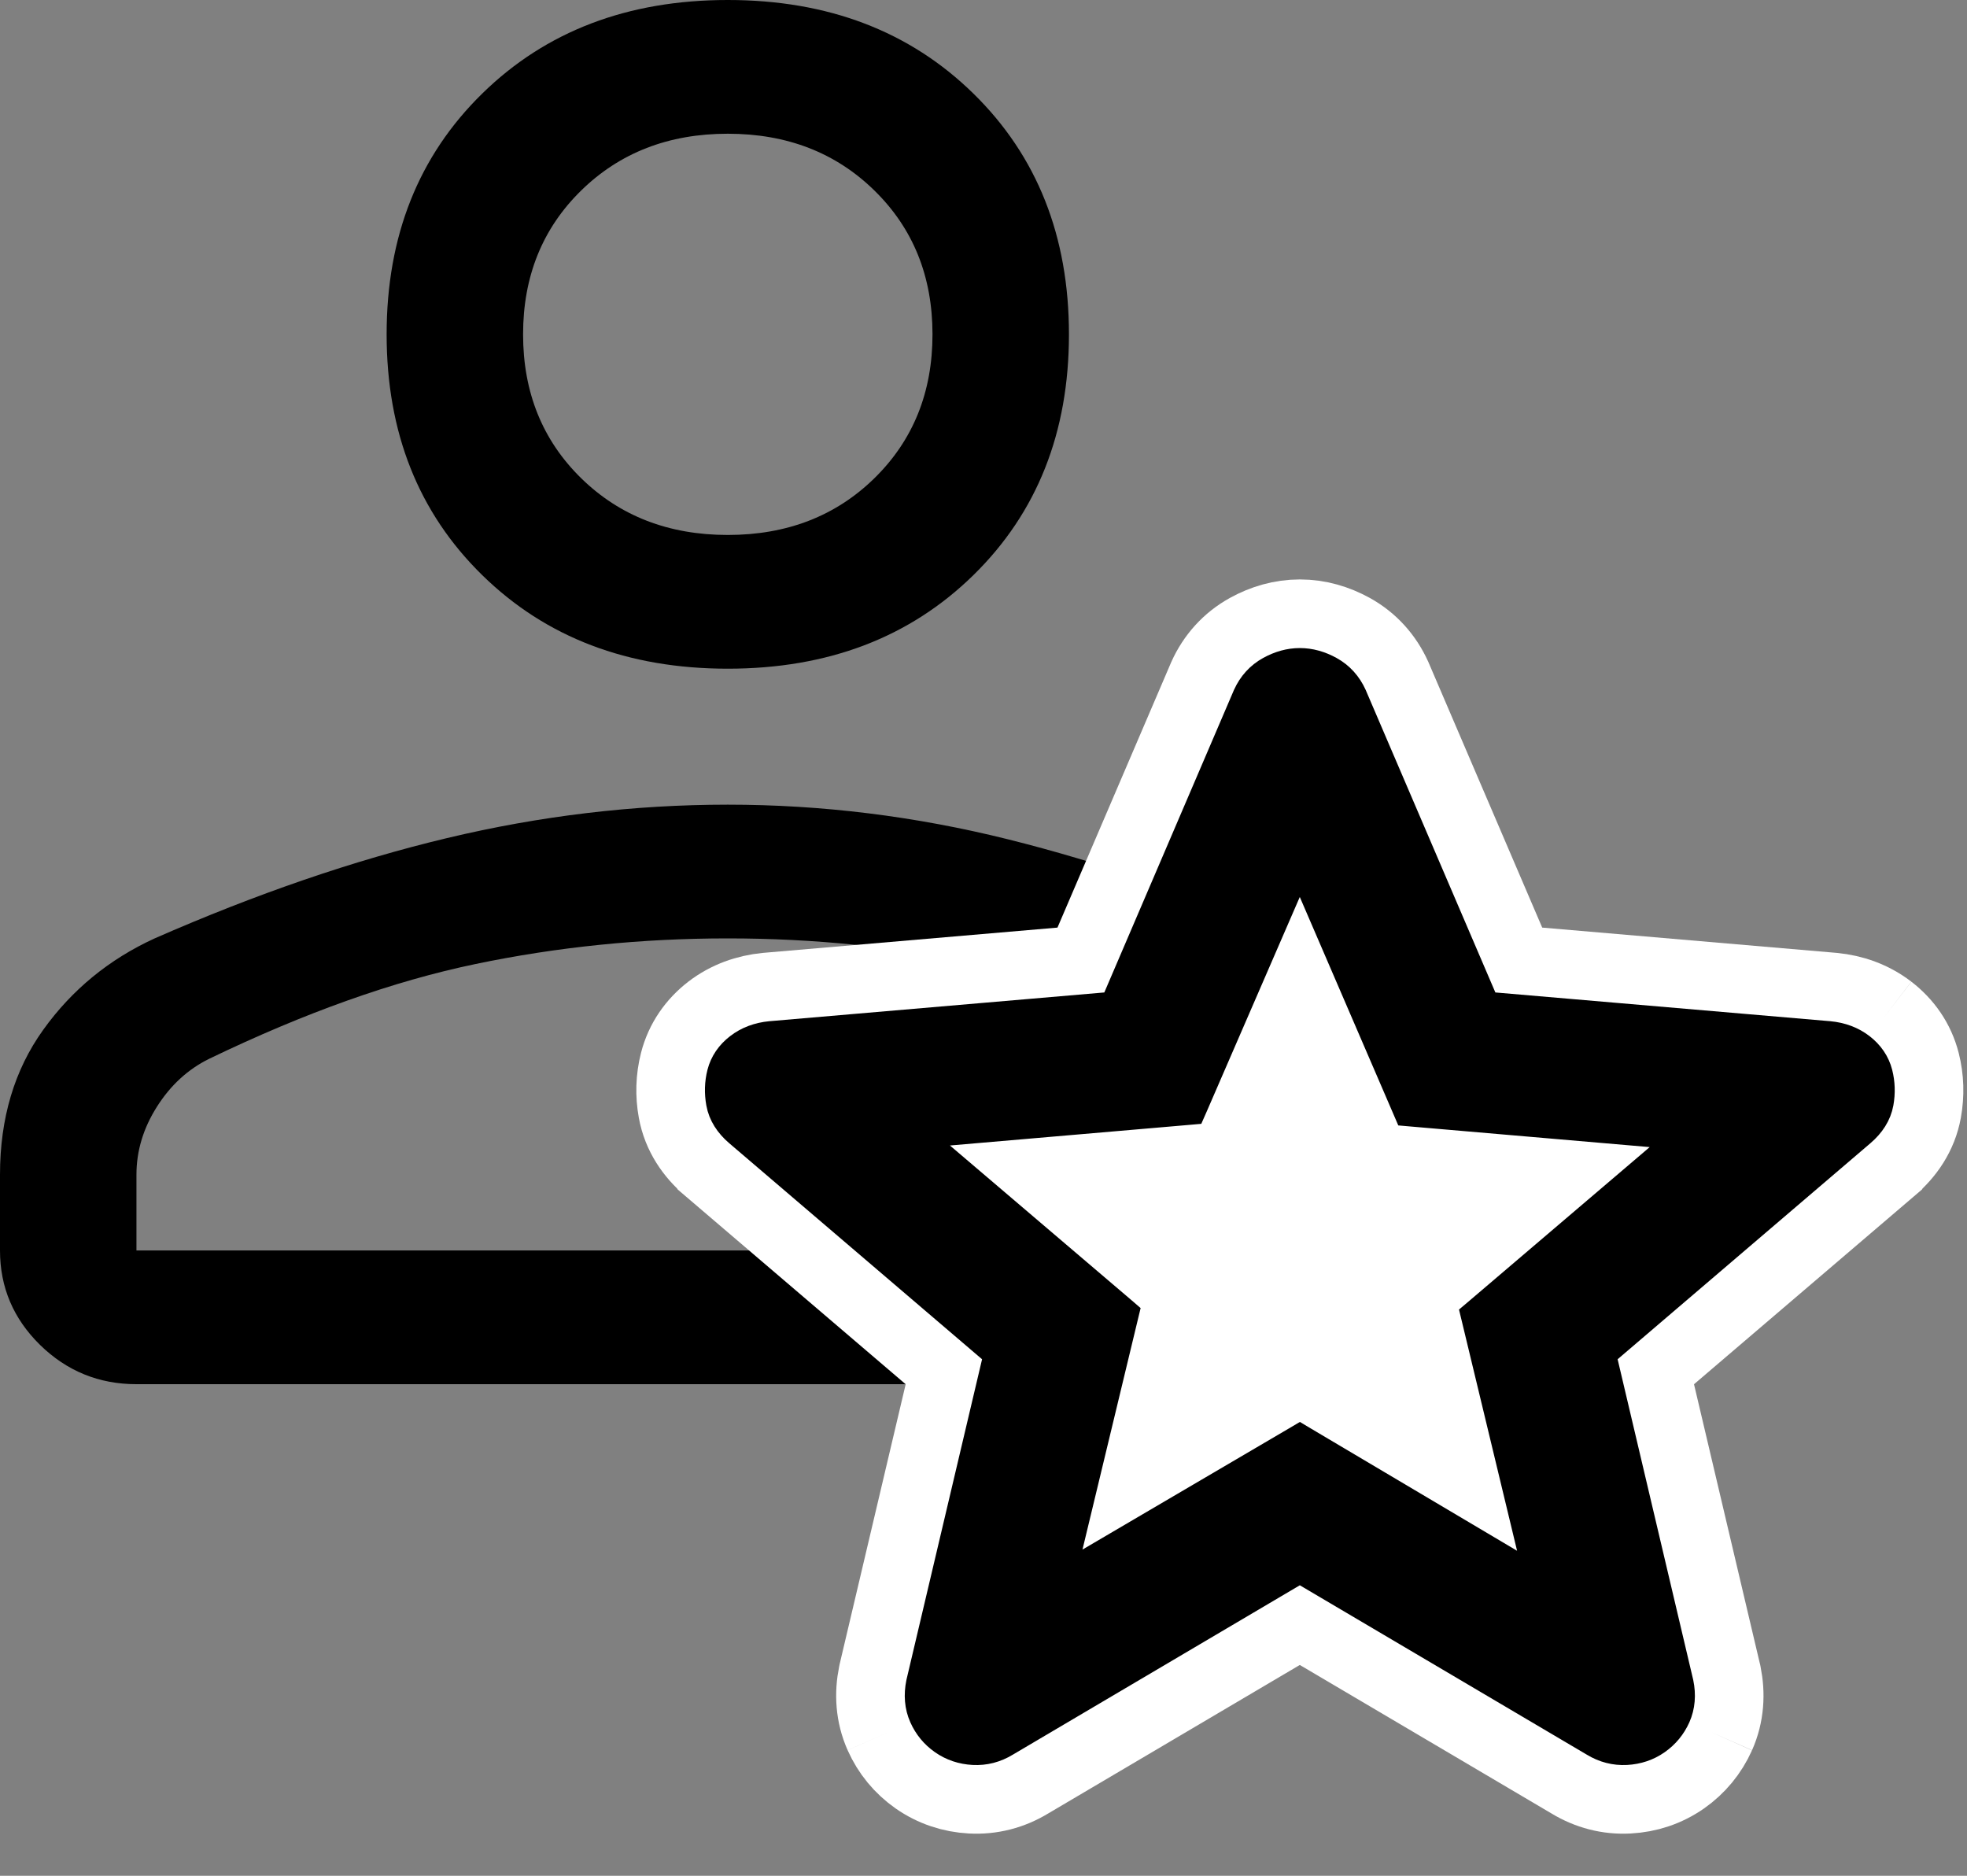
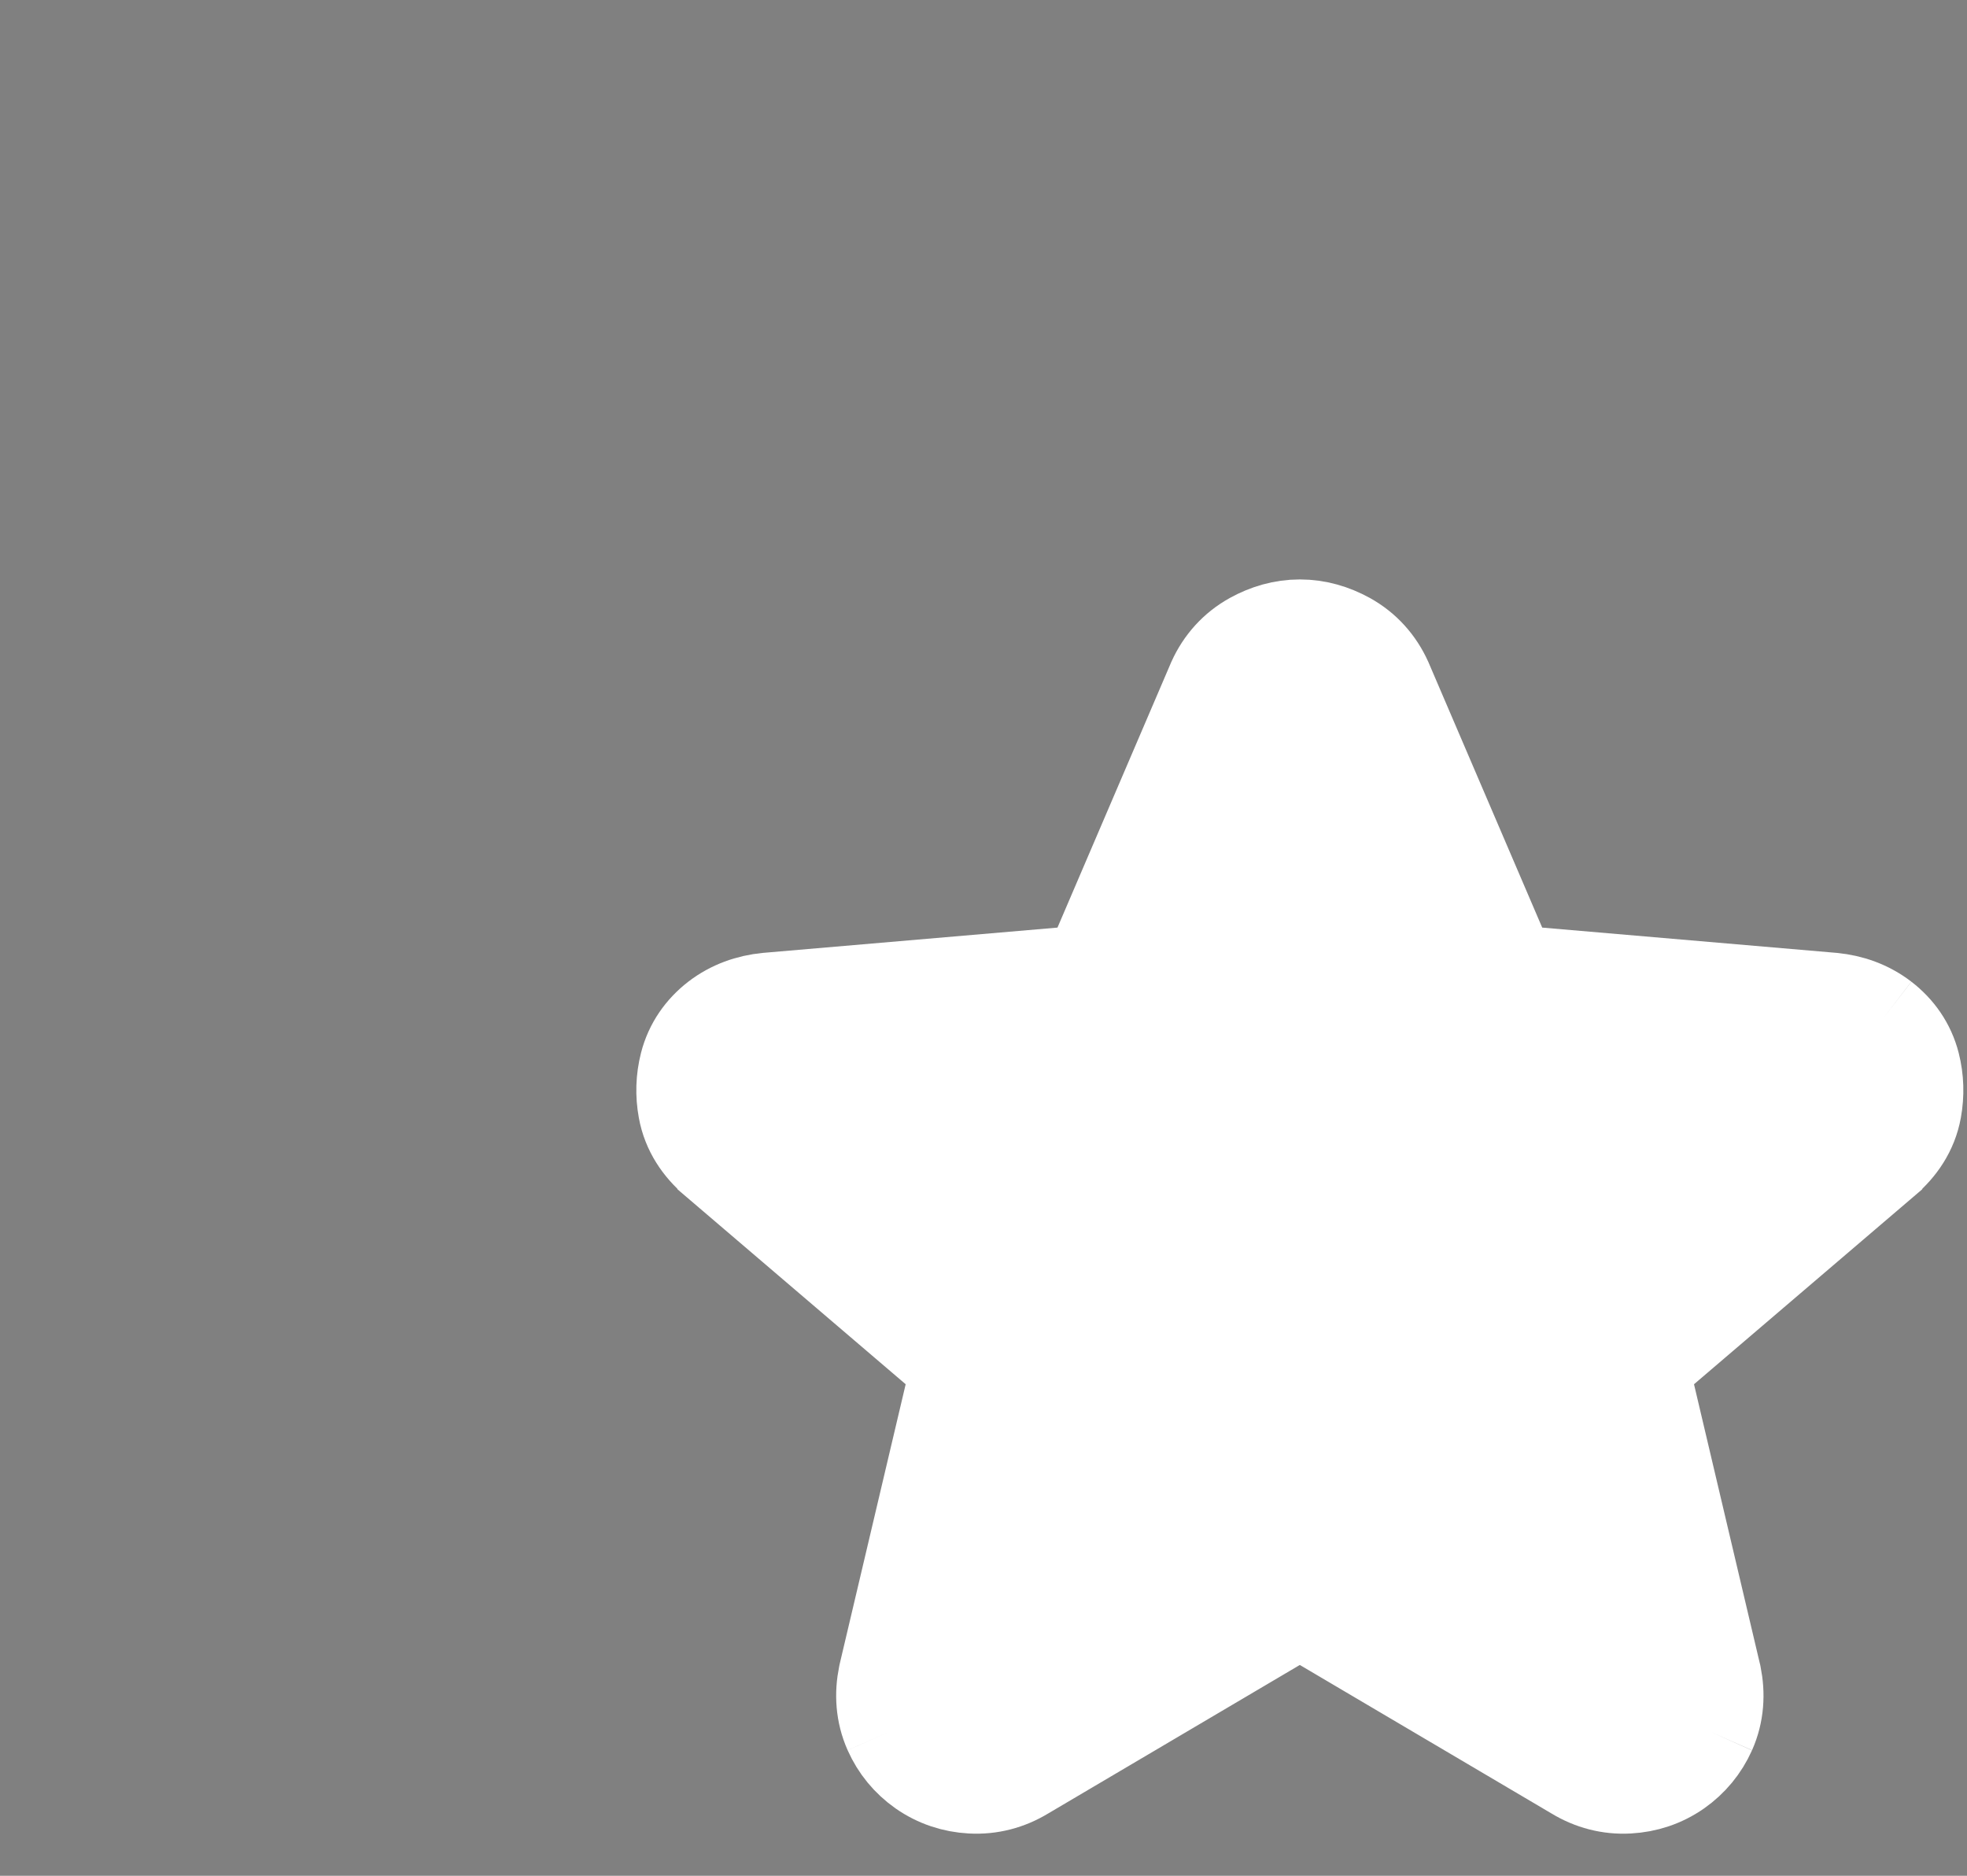
<svg xmlns="http://www.w3.org/2000/svg" width="43" height="41" viewBox="0 0 43 41" fill="none">
  <rect x="0" y="0" width="43" height="41" fill="#808080" stroke="none" />
-   <path d="M15.91 14.616C13.723 14.616 11.933 13.934 10.541 12.57C9.148 11.206 8.452 9.452 8.452 7.308C8.452 5.164 9.148 3.41 10.541 2.046C11.933 0.682 13.723 0 15.91 0C18.098 0 19.888 0.682 21.28 2.046C22.672 3.41 23.368 5.164 23.368 7.308C23.368 9.452 22.672 11.206 21.28 12.57C19.888 13.934 18.098 14.616 15.91 14.616ZM28.837 30.255H2.983C2.163 30.255 1.461 29.969 0.876 29.397C0.292 28.824 0 28.136 0 27.332V25.676C0 24.442 0.315 23.386 0.945 22.509C1.574 21.632 2.387 20.966 3.381 20.511C5.602 19.537 7.731 18.806 9.77 18.319C11.808 17.832 13.855 17.588 15.91 17.588C17.965 17.588 20.004 17.84 22.026 18.343C24.048 18.847 26.168 19.573 28.386 20.521C29.424 20.98 30.255 21.645 30.881 22.517C31.508 23.388 31.821 24.442 31.821 25.676V27.332C31.821 28.136 31.529 28.824 30.944 29.397C30.36 29.969 29.658 30.255 28.837 30.255ZM2.983 27.332H28.837V25.676C28.837 25.156 28.68 24.661 28.365 24.19C28.05 23.719 27.661 23.37 27.197 23.142C25.075 22.135 23.136 21.445 21.379 21.072C19.623 20.698 17.8 20.511 15.91 20.511C14.021 20.511 12.181 20.698 10.391 21.072C8.601 21.445 6.662 22.135 4.574 23.142C4.11 23.37 3.729 23.719 3.431 24.19C3.132 24.661 2.983 25.156 2.983 25.676V27.332ZM15.91 11.693C17.203 11.693 18.272 11.279 19.117 10.451C19.962 9.622 20.385 8.575 20.385 7.308C20.385 6.041 19.962 4.994 19.117 4.166C18.272 3.337 17.203 2.923 15.91 2.923C14.618 2.923 13.549 3.337 12.703 4.166C11.858 4.994 11.435 6.041 11.435 7.308C11.435 8.575 11.858 9.622 12.703 10.451C13.549 11.279 14.618 11.693 15.91 11.693Z" fill="black" />
  <path d="M19.331 36.593L19.328 36.608L19.325 36.623C19.243 37.022 19.264 37.445 19.444 37.85C19.599 38.198 19.839 38.489 20.152 38.709C20.478 38.936 20.847 39.056 21.233 39.077C21.652 39.1 22.048 38.994 22.399 38.781L28.415 35.231L34.432 38.781C34.783 38.994 35.179 39.1 35.597 39.077C35.984 39.056 36.353 38.936 36.678 38.709C36.991 38.489 37.231 38.198 37.387 37.85C37.567 37.445 37.587 37.022 37.506 36.623L37.503 36.608L37.499 36.593L35.919 29.892L41.214 25.369L41.215 25.367C41.533 25.095 41.797 24.725 41.882 24.252C41.941 23.923 41.933 23.589 41.849 23.26C41.742 22.84 41.498 22.5 41.174 22.25C40.842 21.995 40.459 21.863 40.065 21.824L40.053 21.823L33.031 21.22L30.317 14.89L30.313 14.881L30.309 14.871C30.132 14.481 29.848 14.158 29.46 13.944C29.146 13.771 28.794 13.665 28.415 13.665C28.037 13.665 27.685 13.771 27.371 13.944C26.983 14.158 26.698 14.481 26.521 14.871L26.517 14.881L26.513 14.89L23.8 21.22L16.778 21.823L16.766 21.824C16.372 21.863 15.988 21.995 15.656 22.25C15.333 22.5 15.089 22.84 14.982 23.26C14.898 23.589 14.889 23.923 14.949 24.252C15.034 24.725 15.298 25.095 15.616 25.367L15.617 25.369L20.912 29.892L19.331 36.593Z" fill="white" />
  <path d="M19.444 37.85C19.264 37.445 19.243 37.022 19.325 36.623L19.328 36.608L19.331 36.593L20.912 29.892L15.617 25.369L15.616 25.367C15.298 25.095 15.034 24.725 14.949 24.252C14.889 23.923 14.898 23.589 14.982 23.26C15.089 22.84 15.333 22.5 15.656 22.25C15.988 21.995 16.372 21.863 16.766 21.824L16.778 21.823L23.8 21.22L26.513 14.89L26.517 14.881L26.521 14.871C26.698 14.481 26.983 14.158 27.371 13.944C27.685 13.771 28.037 13.665 28.415 13.665C28.794 13.665 29.146 13.771 29.46 13.944C29.848 14.158 30.132 14.481 30.309 14.871L30.313 14.881L30.317 14.89L33.031 21.22L40.053 21.823L40.065 21.824C40.459 21.863 40.842 21.995 41.174 22.25M19.444 37.85L20.357 37.442M19.444 37.85C19.599 38.198 19.839 38.489 20.152 38.709C20.478 38.936 20.847 39.056 21.233 39.077C21.652 39.1 22.048 38.994 22.399 38.781L28.415 35.231L34.432 38.781C34.783 38.994 35.179 39.1 35.597 39.077C35.984 39.056 36.353 38.936 36.678 38.709C36.991 38.489 37.231 38.198 37.387 37.85M37.387 37.85L36.473 37.442M37.387 37.85C37.567 37.445 37.587 37.022 37.506 36.623L37.503 36.608L37.499 36.593L35.919 29.892L41.214 25.369L41.215 25.367C41.533 25.095 41.797 24.725 41.882 24.252C41.941 23.923 41.933 23.589 41.849 23.26C41.742 22.84 41.498 22.5 41.174 22.25M41.174 22.25L40.581 23.021" stroke="white" stroke-width="2" />
-   <path d="M28.543 31.447L28.416 31.371L28.289 31.446L23.283 34.383L24.62 28.83L24.656 28.681L24.54 28.581L20.149 24.84L25.944 24.341L26.092 24.328L26.152 24.192L28.415 18.976L30.679 24.226L30.738 24.363L30.887 24.376L36.681 24.875L32.291 28.616L32.174 28.715L32.21 28.864L33.546 34.413L28.543 31.447ZM20.061 36.765L20.059 36.773C20.004 37.044 20.022 37.305 20.129 37.544C20.229 37.769 20.381 37.953 20.582 38.094C20.787 38.237 21.019 38.314 21.274 38.328C21.537 38.342 21.785 38.277 22.013 38.138L28.415 34.36L34.817 38.138C35.045 38.277 35.294 38.342 35.557 38.328C35.811 38.314 36.044 38.237 36.248 38.094C36.449 37.953 36.601 37.769 36.702 37.544C36.808 37.305 36.827 37.044 36.771 36.773L36.769 36.765L35.084 29.619L40.726 24.798C40.946 24.61 41.096 24.384 41.144 24.119C41.185 23.891 41.178 23.665 41.122 23.445C41.06 23.203 40.92 23.002 40.717 22.845C40.511 22.686 40.266 22.597 39.992 22.57L39.988 22.57L32.519 21.929L29.628 15.186L29.626 15.181C29.512 14.929 29.335 14.732 29.098 14.601C28.879 14.48 28.65 14.415 28.415 14.415C28.18 14.415 27.952 14.48 27.733 14.601C27.495 14.732 27.319 14.929 27.204 15.181L27.202 15.186L24.312 21.929L16.842 22.57L16.839 22.57C16.565 22.597 16.32 22.686 16.114 22.845C15.91 23.002 15.77 23.203 15.708 23.445C15.652 23.665 15.646 23.891 15.687 24.119C15.735 24.384 15.884 24.61 16.104 24.798L21.747 29.619L20.061 36.765Z" fill="black" stroke="black" stroke-width="0.5" />
</svg>